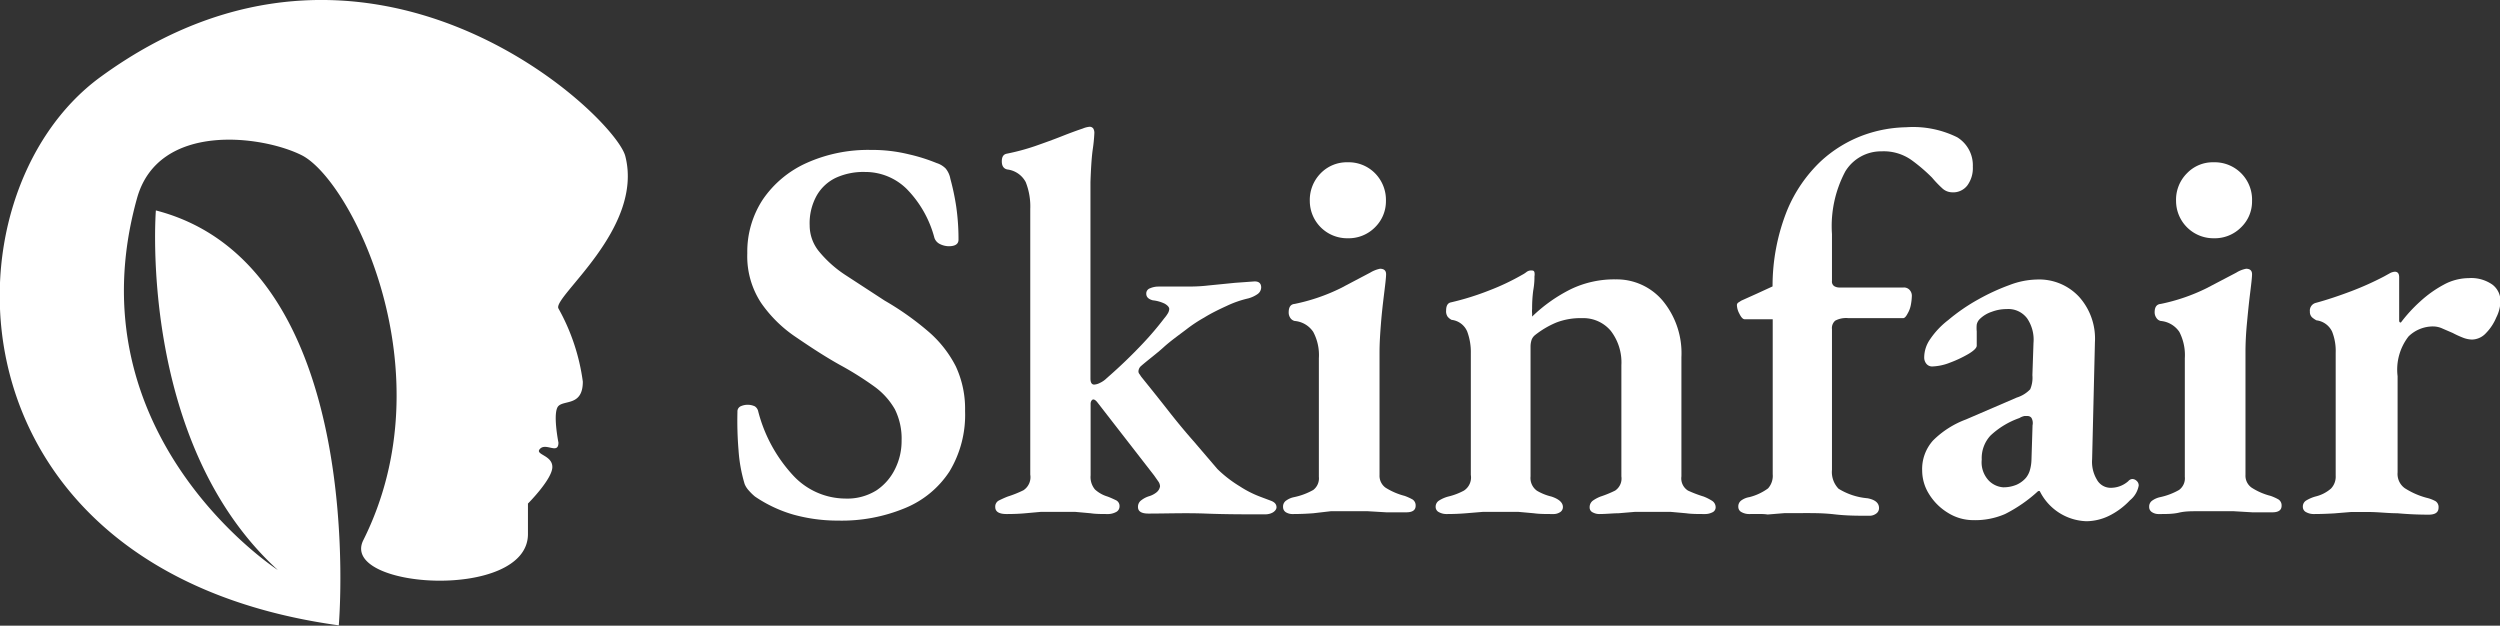
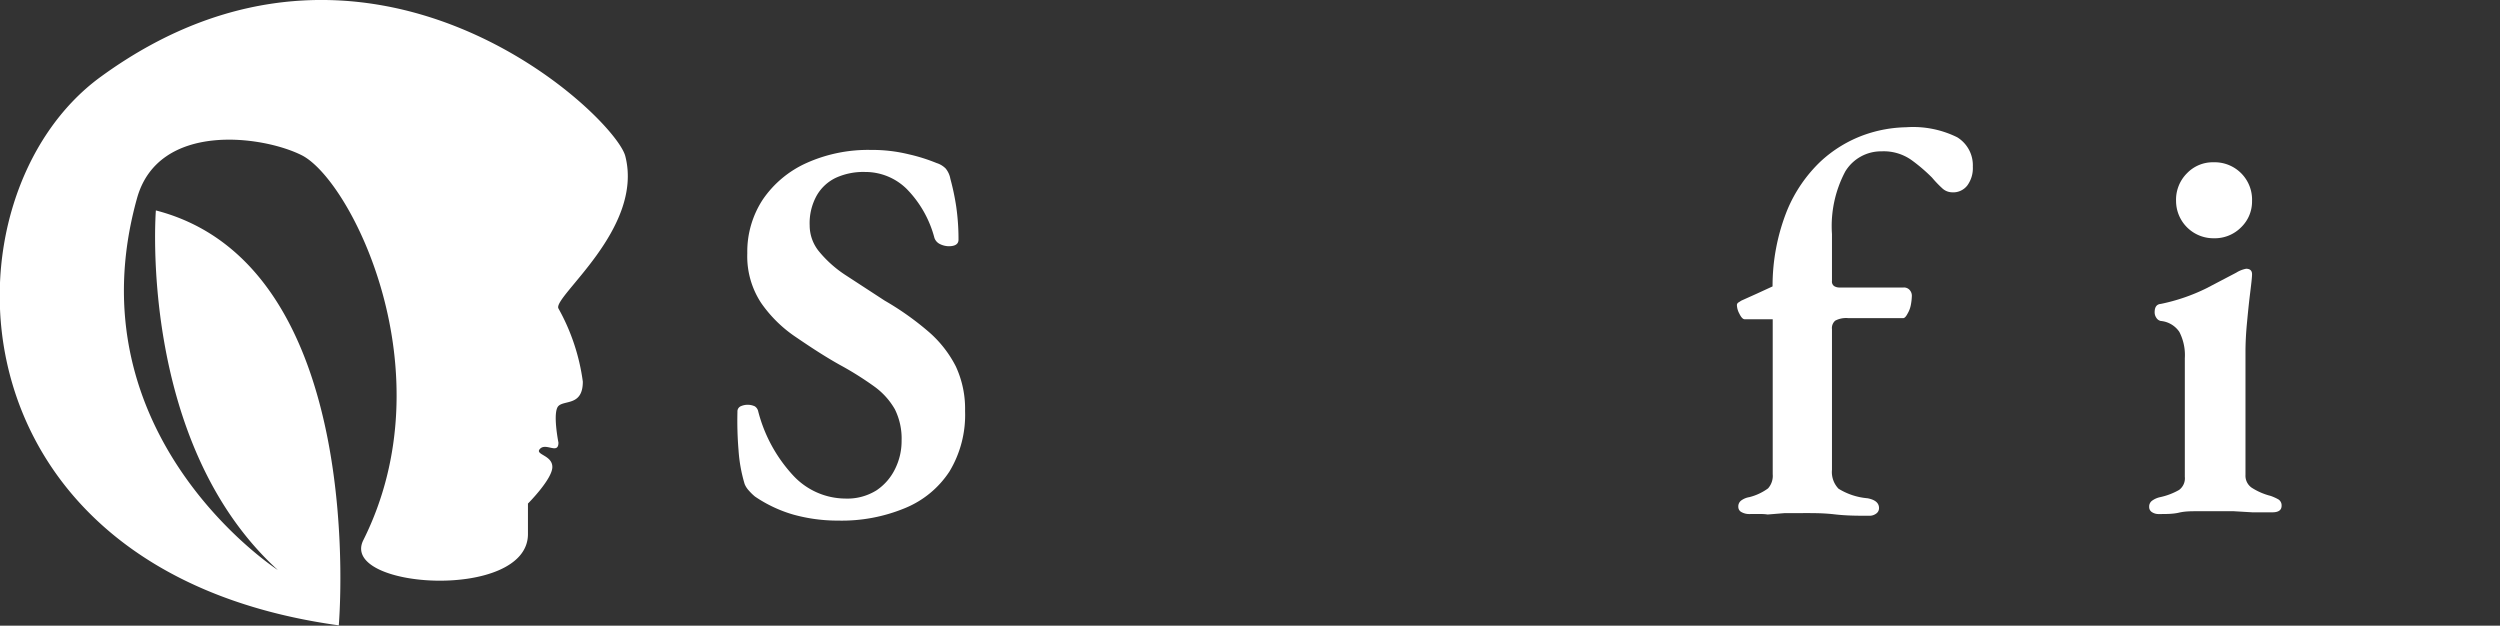
<svg xmlns="http://www.w3.org/2000/svg" id="Layer_1" data-name="Layer 1" viewBox="0 0 159.91 40.02">
  <rect x="0" y="0" width="159.91" height="40.02" fill="#333333" stroke="none" />
  <defs>
    <style>.cls-1{fill:#fff;}</style>
  </defs>
  <path class="cls-1" d="M54.61,34.3a10.6,10.6,0,0,1-2.85-.38,8.61,8.61,0,0,1-2.47-1.16,3.34,3.34,0,0,1-.38-.37,1.39,1.39,0,0,1-.28-.43,9.74,9.74,0,0,1-.39-2.16,22.88,22.88,0,0,1-.07-2.46.36.36,0,0,1,.2-.35,1.09,1.09,0,0,1,.91,0,.51.51,0,0,1,.22.33,9.51,9.51,0,0,0,2.24,4.1,4.59,4.59,0,0,0,3.33,1.47,3.52,3.52,0,0,0,2-.53A3.47,3.47,0,0,0,58.25,31a4,4,0,0,0,.42-1.82,4.21,4.21,0,0,0-.43-2,4.62,4.62,0,0,0-1.32-1.46,20.58,20.58,0,0,0-2.2-1.38c-1-.56-1.89-1.15-2.8-1.77a8.38,8.38,0,0,1-2.24-2.2,5.43,5.43,0,0,1-.88-3.17,6.08,6.08,0,0,1,1-3.45,6.71,6.71,0,0,1,2.78-2.32,9.61,9.61,0,0,1,4.13-.84,9.8,9.8,0,0,1,2.42.28,11.18,11.18,0,0,1,1.78.56,1.4,1.4,0,0,1,.58.35,1.45,1.45,0,0,1,.3.66,15.46,15.46,0,0,1,.37,1.75,14.67,14.67,0,0,1,.15,2.14q0,.42-.63.42a1.32,1.32,0,0,1-.56-.14.69.69,0,0,1-.35-.39A7,7,0,0,0,59,13.09,3.77,3.77,0,0,0,56.33,12a4.23,4.23,0,0,0-1.86.37,2.8,2.8,0,0,0-1.22,1.12,3.64,3.64,0,0,0-.46,1.94,2.63,2.63,0,0,0,.62,1.68,7.43,7.43,0,0,0,1.71,1.51l2.47,1.61a18.37,18.37,0,0,1,2.82,2,7.32,7.32,0,0,1,1.73,2.21,6.44,6.44,0,0,1,.59,2.85,7,7,0,0,1-1,3.87,6.2,6.2,0,0,1-2.84,2.34A10.57,10.57,0,0,1,54.61,34.3Z" transform="translate(-1 -1)" />
-   <path class="cls-1" d="M65.39,33.88c-.49,0-.73-.15-.73-.45a.44.44,0,0,1,.22-.41c.16-.08.35-.17.58-.26a7.1,7.1,0,0,0,1-.4,1,1,0,0,0,.44-1v-17a4.21,4.21,0,0,0-.29-1.71,1.54,1.54,0,0,0-1.18-.81c-.23-.05-.35-.22-.35-.52s.11-.45.32-.49a14.06,14.06,0,0,0,1.82-.49c.6-.21,1.18-.42,1.71-.63s1-.38,1.33-.49a1.43,1.43,0,0,1,.42-.11.28.28,0,0,1,.25.11.55.55,0,0,1,.07.28,10.26,10.26,0,0,1-.11,1.1c-.07.52-.11,1.21-.14,2.05l0,12.56q0,.39.24.39a.93.93,0,0,0,.37-.11,1.54,1.54,0,0,0,.44-.31,31.76,31.76,0,0,0,2.33-2.24,19.76,19.76,0,0,0,1.34-1.58,2.17,2.17,0,0,0,.25-.35.64.64,0,0,0,.07-.24c0-.12-.1-.23-.28-.34a2.28,2.28,0,0,0-.77-.22q-.42-.11-.42-.42a.35.35,0,0,1,.24-.35,1.36,1.36,0,0,1,.53-.11H76.8c.4,0,.9,0,1.49-.07L80,19.09,81.25,19q.42,0,.42.39a.53.53,0,0,1-.23.42,1.93,1.93,0,0,1-.61.28,6.61,6.61,0,0,0-1.35.47c-.48.22-1,.47-1.45.75a9.12,9.12,0,0,0-1.16.77c-.46.35-1,.73-1.45,1.14S74.46,24,74,24.4a.48.48,0,0,0-.18.35.25.25,0,0,0,.06.17l.12.18c.58.72,1.16,1.44,1.73,2.17s1.13,1.4,1.66,2L78.87,31a7.83,7.83,0,0,0,1.42,1.1,6.73,6.73,0,0,0,1.34.68l.69.26c.22.09.33.22.33.41s-.25.45-.74.45c-1.26,0-2.52,0-3.79-.05s-2.5,0-3.66,0c-.45,0-.67-.14-.67-.42A.51.51,0,0,1,74,33a1.55,1.55,0,0,1,.5-.26,1.4,1.4,0,0,0,.49-.26.61.61,0,0,0,.21-.37.56.56,0,0,0-.1-.3l-.28-.4-3.64-4.69c-.1-.12-.18-.17-.25-.17s-.17.11-.17.28,0,.67,0,1v2.34c0,.42,0,.83,0,1.23a1.24,1.24,0,0,0,.28.91,2.08,2.08,0,0,0,.8.45c.19.07.36.15.53.23a.41.41,0,0,1,.24.4.4.4,0,0,1-.24.37,1.09,1.09,0,0,1-.46.12c-.44,0-.83,0-1.15-.05l-1-.09q-.45,0-1.08,0c-.4,0-.76,0-1.09,0l-1,.09C66.27,33.86,65.86,33.88,65.39,33.88Z" transform="translate(-1 -1)" />
-   <path class="cls-1" d="M83.7,33.88a.81.81,0,0,1-.46-.12.39.39,0,0,1-.17-.33.46.46,0,0,1,.21-.42,1.28,1.28,0,0,1,.49-.21A4.24,4.24,0,0,0,85,32.34a.93.93,0,0,0,.36-.84V23.91A3.14,3.14,0,0,0,85,22.23a1.59,1.59,0,0,0-1.19-.7.46.46,0,0,1-.28-.2.61.61,0,0,1-.1-.36c0-.33.13-.51.38-.53a12.14,12.14,0,0,0,2.93-1l1.9-1a2,2,0,0,1,.63-.25c.26,0,.39.12.39.35s-.07.78-.14,1.35-.14,1.18-.19,1.82-.09,1.24-.09,1.8v7.88a.94.94,0,0,0,.38.8,4.29,4.29,0,0,0,1.23.53,3.77,3.77,0,0,1,.49.22.45.45,0,0,1,.21.41q0,.42-.6.42c-.44,0-.87,0-1.27,0l-1.19-.07c-.39,0-.79,0-1.21,0s-.78,0-1.16,0L85,33.83C84.59,33.86,84.16,33.88,83.7,33.88Zm3.5-17.64a2.39,2.39,0,0,1-2.42-2.38,2.43,2.43,0,0,1,.7-1.78,2.33,2.33,0,0,1,1.72-.7,2.37,2.37,0,0,1,1.75.7,2.43,2.43,0,0,1,.7,1.78,2.33,2.33,0,0,1-.7,1.68A2.37,2.37,0,0,1,87.2,16.24Z" transform="translate(-1 -1)" />
-   <path class="cls-1" d="M93.53,33.88a1,1,0,0,1-.49-.12.37.37,0,0,1-.21-.33.46.46,0,0,1,.23-.42,2.1,2.1,0,0,1,.58-.25,4.09,4.09,0,0,0,1-.38,1,1,0,0,0,.44-1V23.59a3.76,3.76,0,0,0-.23-1.38,1.23,1.23,0,0,0-1-.75.82.82,0,0,1-.25-.2.6.6,0,0,1-.1-.4c0-.3.1-.48.31-.52a17.15,17.15,0,0,0,2.44-.76,14.93,14.93,0,0,0,2.11-1,1.67,1.67,0,0,0,.28-.18.48.48,0,0,1,.28-.1c.12,0,.2,0,.23.12a.75.75,0,0,1,0,.26c0,.16,0,.47-.08.91A8.76,8.76,0,0,0,99,20.76a1.46,1.46,0,0,0,0,.29c0,.11,0,.17,0,.2a9.91,9.91,0,0,1,2.47-1.75,6.41,6.41,0,0,1,2.88-.63,3.85,3.85,0,0,1,3,1.36,5.26,5.26,0,0,1,1.2,3.61v7.63a.92.92,0,0,0,.42.91,7.82,7.82,0,0,0,1,.38,3.16,3.16,0,0,1,.52.26.49.49,0,0,1,.25.44.35.35,0,0,1-.23.32,1,1,0,0,1-.44.1c-.46,0-.87,0-1.22-.05l-1-.09q-.51,0-1.14,0c-.4,0-.77,0-1.12,0l-1.07.09c-.36,0-.78.05-1.24.05a.87.87,0,0,1-.39-.1.34.34,0,0,1-.21-.32.52.52,0,0,1,.21-.44,2.27,2.27,0,0,1,.49-.26,6.89,6.89,0,0,0,.93-.38.93.93,0,0,0,.4-.91V24.36a3.31,3.31,0,0,0-.68-2.2,2.29,2.29,0,0,0-1.84-.81,4.3,4.3,0,0,0-1.64.28,5.73,5.73,0,0,0-1.37.81.7.7,0,0,0-.21.29,1.41,1.41,0,0,0-.07.41v8.33a1,1,0,0,0,.41.92,3.34,3.34,0,0,0,.92.37c.49.16.74.39.74.67a.38.38,0,0,1-.18.33.77.77,0,0,1-.45.12c-.47,0-.88,0-1.23-.05l-1-.09c-.33,0-.7,0-1.12,0s-.77,0-1.12,0l-1.09.09C94.42,33.86,94,33.88,93.53,33.88Z" transform="translate(-1 -1)" />
  <path class="cls-1" d="M112.89,33.88a1,1,0,0,1-.49-.12.37.37,0,0,1-.21-.33.47.47,0,0,1,.19-.42,1.19,1.19,0,0,1,.51-.21,3.43,3.43,0,0,0,1.2-.56,1.2,1.2,0,0,0,.3-.91V21.42c-.23,0-.5,0-.8,0l-1,0c-.11,0-.23-.14-.33-.35a1.23,1.23,0,0,1-.16-.56.2.2,0,0,1,.11-.17l.17-.11,1-.45,1-.46a13,13,0,0,1,.93-4.86,9.13,9.13,0,0,1,2.15-3.14,8.17,8.17,0,0,1,2.75-1.68,8.45,8.45,0,0,1,2.71-.5,6.36,6.36,0,0,1,3.27.64,2.1,2.1,0,0,1,1,1.88,1.88,1.88,0,0,1-.35,1.2,1.14,1.14,0,0,1-1,.44.94.94,0,0,1-.61-.26,7.3,7.3,0,0,1-.65-.68,10.75,10.75,0,0,0-1.31-1.12,3.07,3.07,0,0,0-1.91-.56,2.68,2.68,0,0,0-2.33,1.29,7.46,7.46,0,0,0-.85,4v3a.35.35,0,0,0,.14.33.63.63,0,0,0,.35.09h4.09a.48.48,0,0,1,.39.16.55.55,0,0,1,.14.37,3.57,3.57,0,0,1-.07.61,1.69,1.69,0,0,1-.21.54c-.1.19-.19.28-.28.28h-3.5a1.48,1.48,0,0,0-.84.16.62.62,0,0,0-.21.54v9a1.54,1.54,0,0,0,.42,1.21,4.19,4.19,0,0,0,1.85.61c.49.09.74.3.74.63a.42.42,0,0,1-.18.35.71.71,0,0,1-.45.14c-.7,0-1.44,0-2.21-.09s-1.46-.08-2.06-.08c-.4,0-.77,0-1.12,0l-1.11.09C113.78,33.86,113.35,33.88,112.89,33.88Z" transform="translate(-1 -1)" />
-   <path class="cls-1" d="M127.2,34.27a3.05,3.05,0,0,1-1.59-.46,3.62,3.62,0,0,1-1.21-1.19,2.84,2.84,0,0,1-.45-1.5,2.73,2.73,0,0,1,.7-1.95,5.9,5.9,0,0,1,2.1-1.34l3.25-1.4a2,2,0,0,0,.86-.53A1.88,1.88,0,0,0,131,25l.07-2.06a2.42,2.42,0,0,0-.41-1.58,1.5,1.5,0,0,0-1.31-.59,2.67,2.67,0,0,0-.94.17,2,2,0,0,0-.77.46.71.71,0,0,0-.2.36,2.28,2.28,0,0,0,0,.44c0,.12,0,.26,0,.44s0,.33,0,.47-.18.32-.53.53a7.74,7.74,0,0,1-1.19.56,3.37,3.37,0,0,1-1.12.24.47.47,0,0,1-.38-.17.63.63,0,0,1-.14-.42,2.05,2.05,0,0,1,.37-1.14,5.24,5.24,0,0,1,1.17-1.24,12.06,12.06,0,0,1,1.92-1.32,13.52,13.52,0,0,1,2-.92,5.15,5.15,0,0,1,1.73-.35A3.48,3.48,0,0,1,134,20a4,4,0,0,1,1,2.89l-.18,7.49a2.21,2.21,0,0,0,.3,1.29,1,1,0,0,0,.82.53,1.68,1.68,0,0,0,1.19-.42.38.38,0,0,1,.25-.14.4.4,0,0,1,.29.12.38.38,0,0,1,.13.3,1.55,1.55,0,0,1-.56.94,4.66,4.66,0,0,1-1.35,1,3.39,3.39,0,0,1-1.42.34,3.45,3.45,0,0,1-3-1.93h-.1a9.28,9.28,0,0,1-2.12,1.47A4.8,4.8,0,0,1,127.2,34.27Zm1.93-2.1A2.17,2.17,0,0,0,130,32a1.72,1.72,0,0,0,.59-.44,1.42,1.42,0,0,0,.23-.42,2.63,2.63,0,0,0,.12-.7l.07-2.24a.67.67,0,0,0-.07-.47.31.31,0,0,0-.24-.12h-.21a1,1,0,0,0-.32.13,5.22,5.22,0,0,0-1.85,1.12,2.12,2.12,0,0,0-.56,1.54,1.7,1.7,0,0,0,.45,1.34A1.44,1.44,0,0,0,129.13,32.17Z" transform="translate(-1 -1)" />
  <path class="cls-1" d="M139.1,33.88a.77.77,0,0,1-.45-.12.38.38,0,0,1-.18-.33.46.46,0,0,1,.21-.42,1.35,1.35,0,0,1,.49-.21,4.24,4.24,0,0,0,1.21-.46.92.92,0,0,0,.37-.84V23.91a3.24,3.24,0,0,0-.35-1.68,1.61,1.61,0,0,0-1.19-.7.44.44,0,0,1-.28-.2.61.61,0,0,1-.11-.36c0-.33.13-.51.39-.53a12.06,12.06,0,0,0,2.92-1l1.91-1a1.84,1.84,0,0,1,.63-.25c.25,0,.38.12.38.35s-.07.78-.14,1.35-.13,1.18-.19,1.82-.09,1.24-.09,1.8v7.88a.93.93,0,0,0,.39.8,4.08,4.08,0,0,0,1.22.53,3.24,3.24,0,0,1,.49.22.45.45,0,0,1,.21.41c0,.28-.2.42-.59.42s-.87,0-1.28,0l-1.19-.07c-.38,0-.79,0-1.21,0s-.78,0-1.15,0-.76,0-1.14.09S139.57,33.88,139.1,33.88Zm3.5-17.64a2.39,2.39,0,0,1-2.41-2.38,2.39,2.39,0,0,1,.7-1.78,2.29,2.29,0,0,1,1.71-.7,2.39,2.39,0,0,1,2.45,2.48,2.29,2.29,0,0,1-.7,1.68A2.37,2.37,0,0,1,142.6,16.24Z" transform="translate(-1 -1)" />
-   <path class="cls-1" d="M149,33.88a1,1,0,0,1-.49-.12.37.37,0,0,1-.21-.33.45.45,0,0,1,.22-.42,2.41,2.41,0,0,1,.58-.25,2.33,2.33,0,0,0,1-.51,1.1,1.1,0,0,0,.3-.82V23.56a3.34,3.34,0,0,0-.23-1.35,1.28,1.28,0,0,0-1-.72,1.54,1.54,0,0,1-.28-.19.48.48,0,0,1-.14-.37.51.51,0,0,1,.39-.56c.7-.19,1.45-.44,2.27-.75a19.33,19.33,0,0,0,2.07-.93l.38-.21a.79.79,0,0,1,.32-.1c.18,0,.28.11.28.35,0,.09,0,.3,0,.63s0,.68,0,1.06,0,.73,0,1c0,.14,0,.21.11.21a9.57,9.57,0,0,1,1.26-1.37,7.4,7.4,0,0,1,1.48-1.05,3.39,3.39,0,0,1,1.6-.42,2.35,2.35,0,0,1,1.52.42,1.31,1.31,0,0,1,.51,1.05,2.41,2.41,0,0,1-.27,1.05,3.15,3.15,0,0,1-.66,1,1.25,1.25,0,0,1-.89.41,1.71,1.71,0,0,1-.6-.13,5.89,5.89,0,0,1-.63-.29l-.65-.28a1.45,1.45,0,0,0-.61-.14,2.24,2.24,0,0,0-1.57.64,3.46,3.46,0,0,0-.7,2.54v6.16a1.12,1.12,0,0,0,.45,1,4.91,4.91,0,0,0,1.4.62,2.28,2.28,0,0,1,.58.22.45.45,0,0,1,.19.41q0,.45-.63.45-1,0-2-.09c-.61,0-1.23-.08-1.83-.08q-.6,0-1.14,0l-1.1.09C149.89,33.86,149.47,33.88,149,33.88Z" transform="translate(-1 -1)" />
  <path class="cls-1" d="M24.24,35.55c-1.57,3.13,10.53,3.91,10.53-.39V33.21s1.56-1.56,1.56-2.34-1.17-.78-.78-1.17,1.17.39,1.17-.39c0,0-.39-1.95,0-2.34s1.56,0,1.56-1.56a13.16,13.16,0,0,0-1.56-4.68C36.33,20,42.18,15.65,41,11,40.38,8.43,24.63-6.59,7.46,5.9-3,13.48-2.69,37.5,22.67,41c0,0,2-23-11.7-26.54,0,0-1.17,14.83,7.8,23,0,0-13.26-8.58-9-23.8,1.38-4.88,8-4,10.53-2.73C23.46,12.53,29.63,24.77,24.24,35.55Z" transform="translate(-1 -1)" />
</svg>